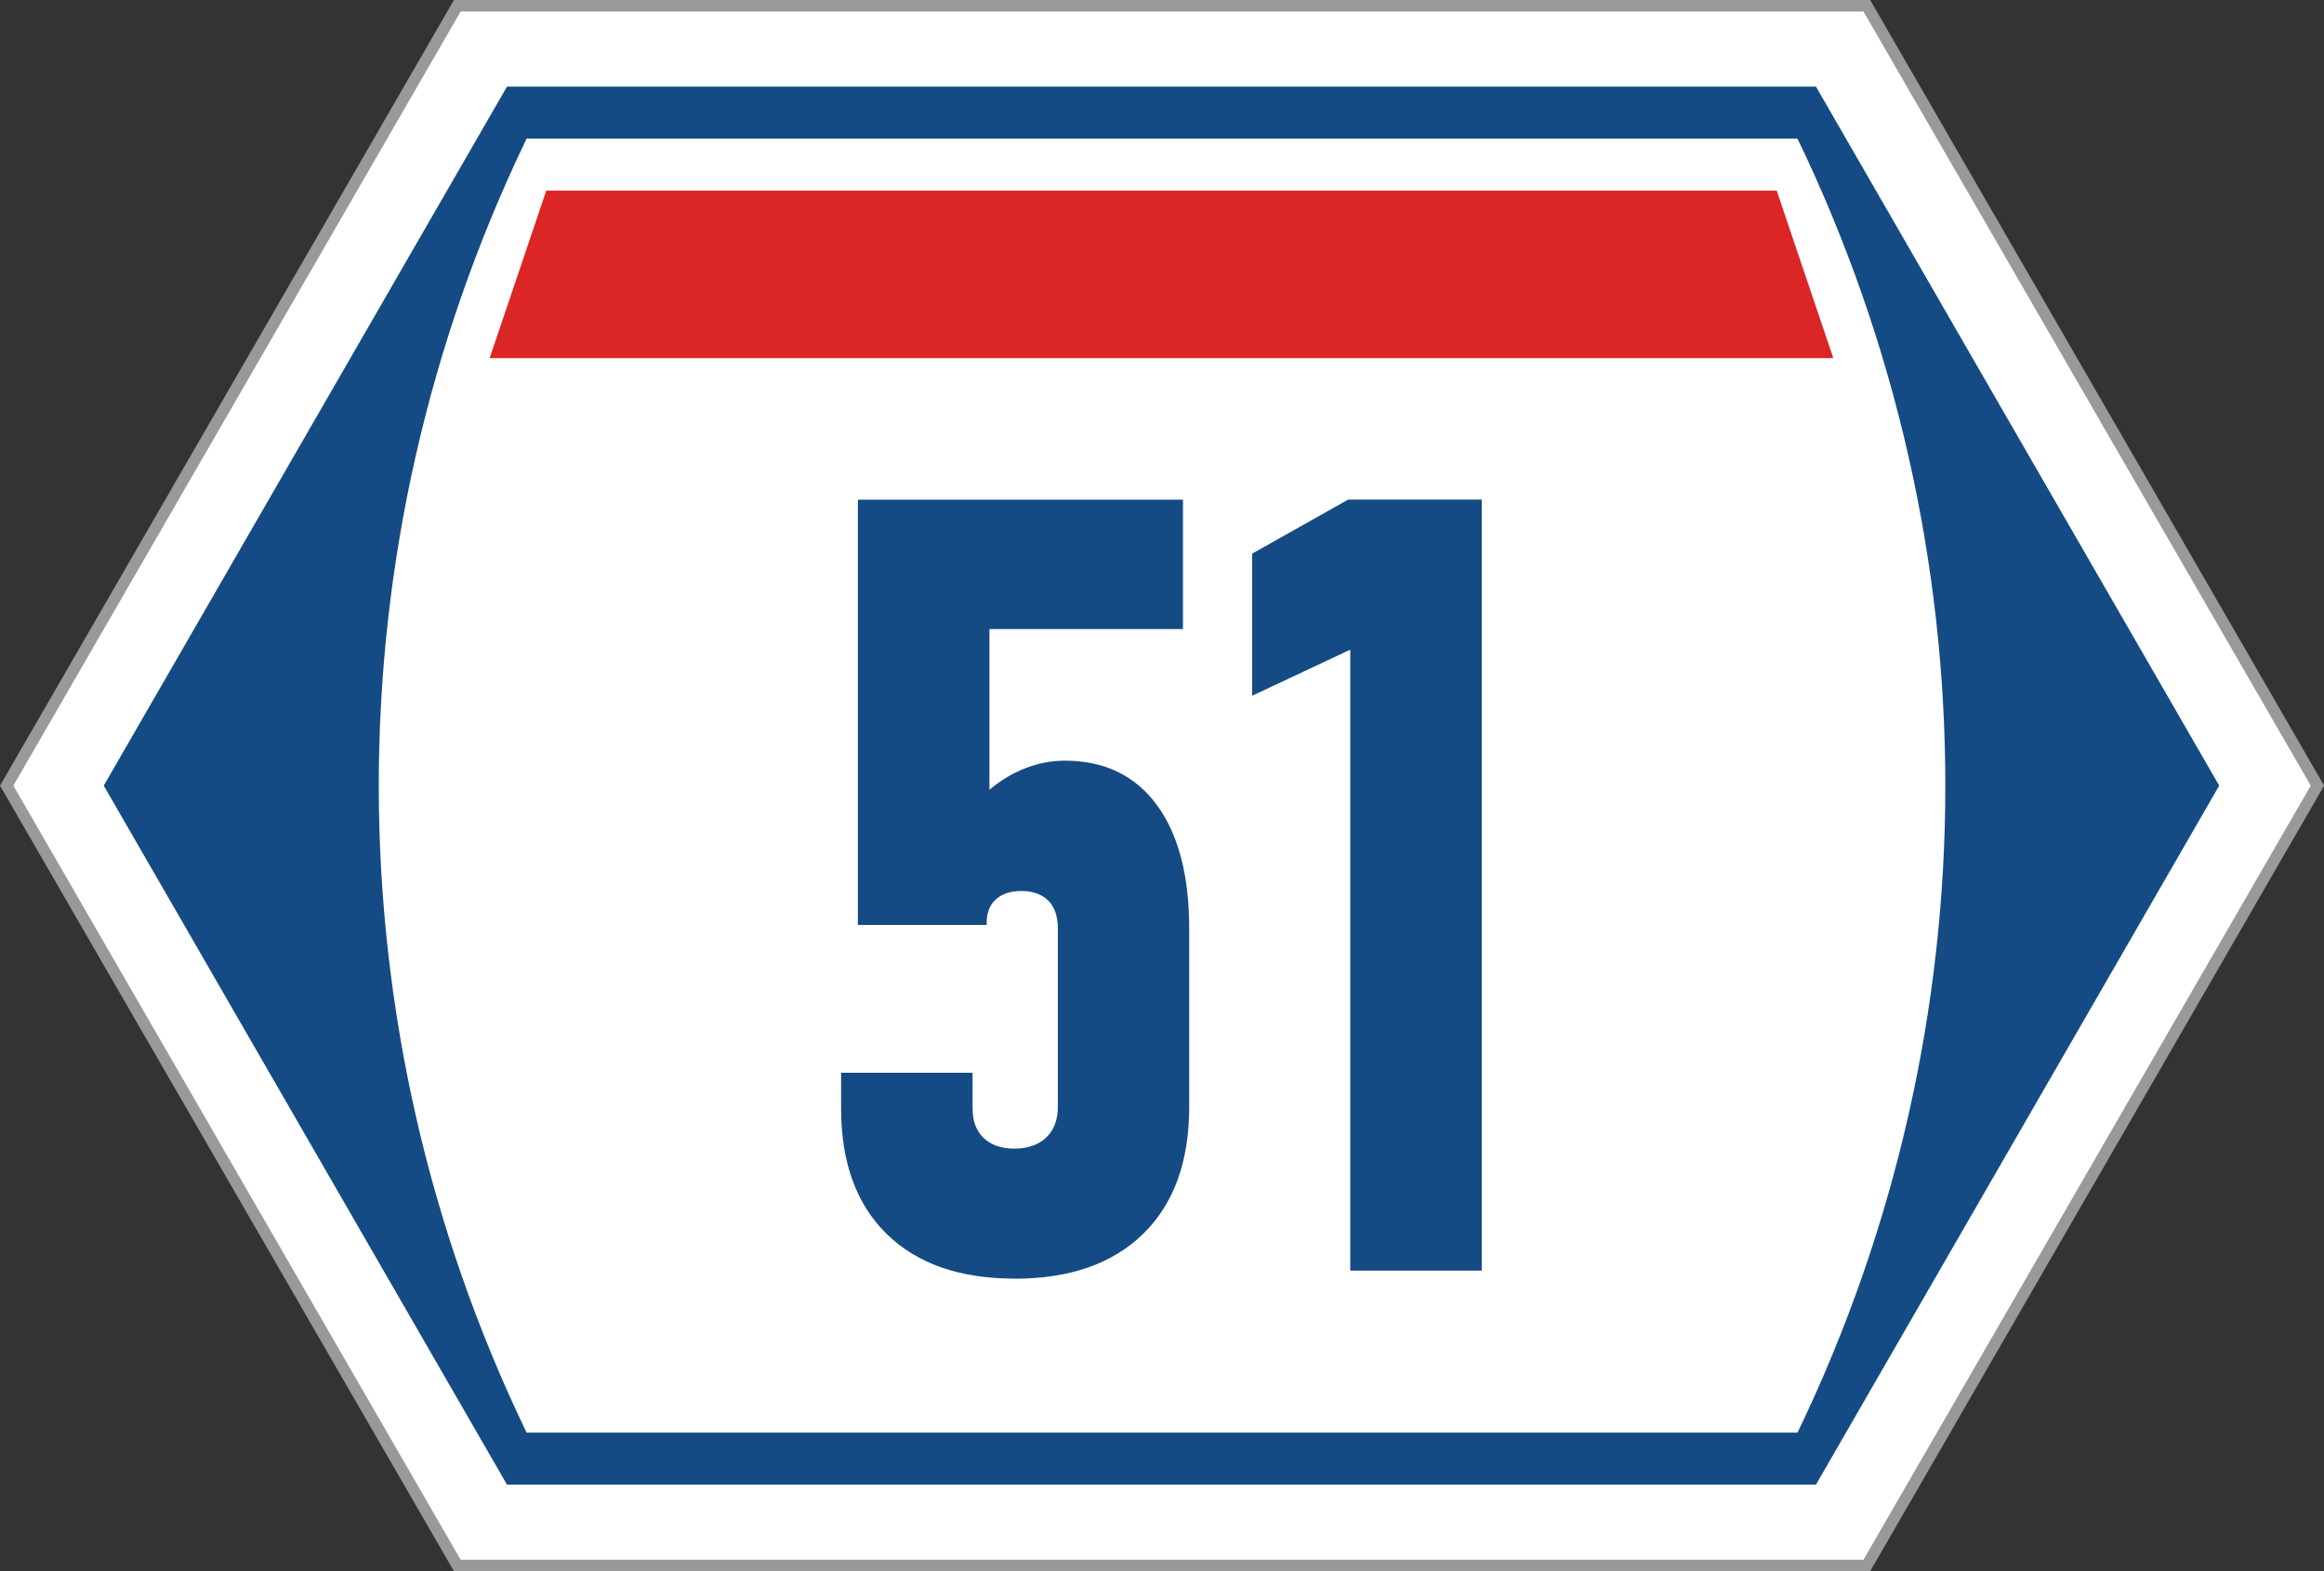
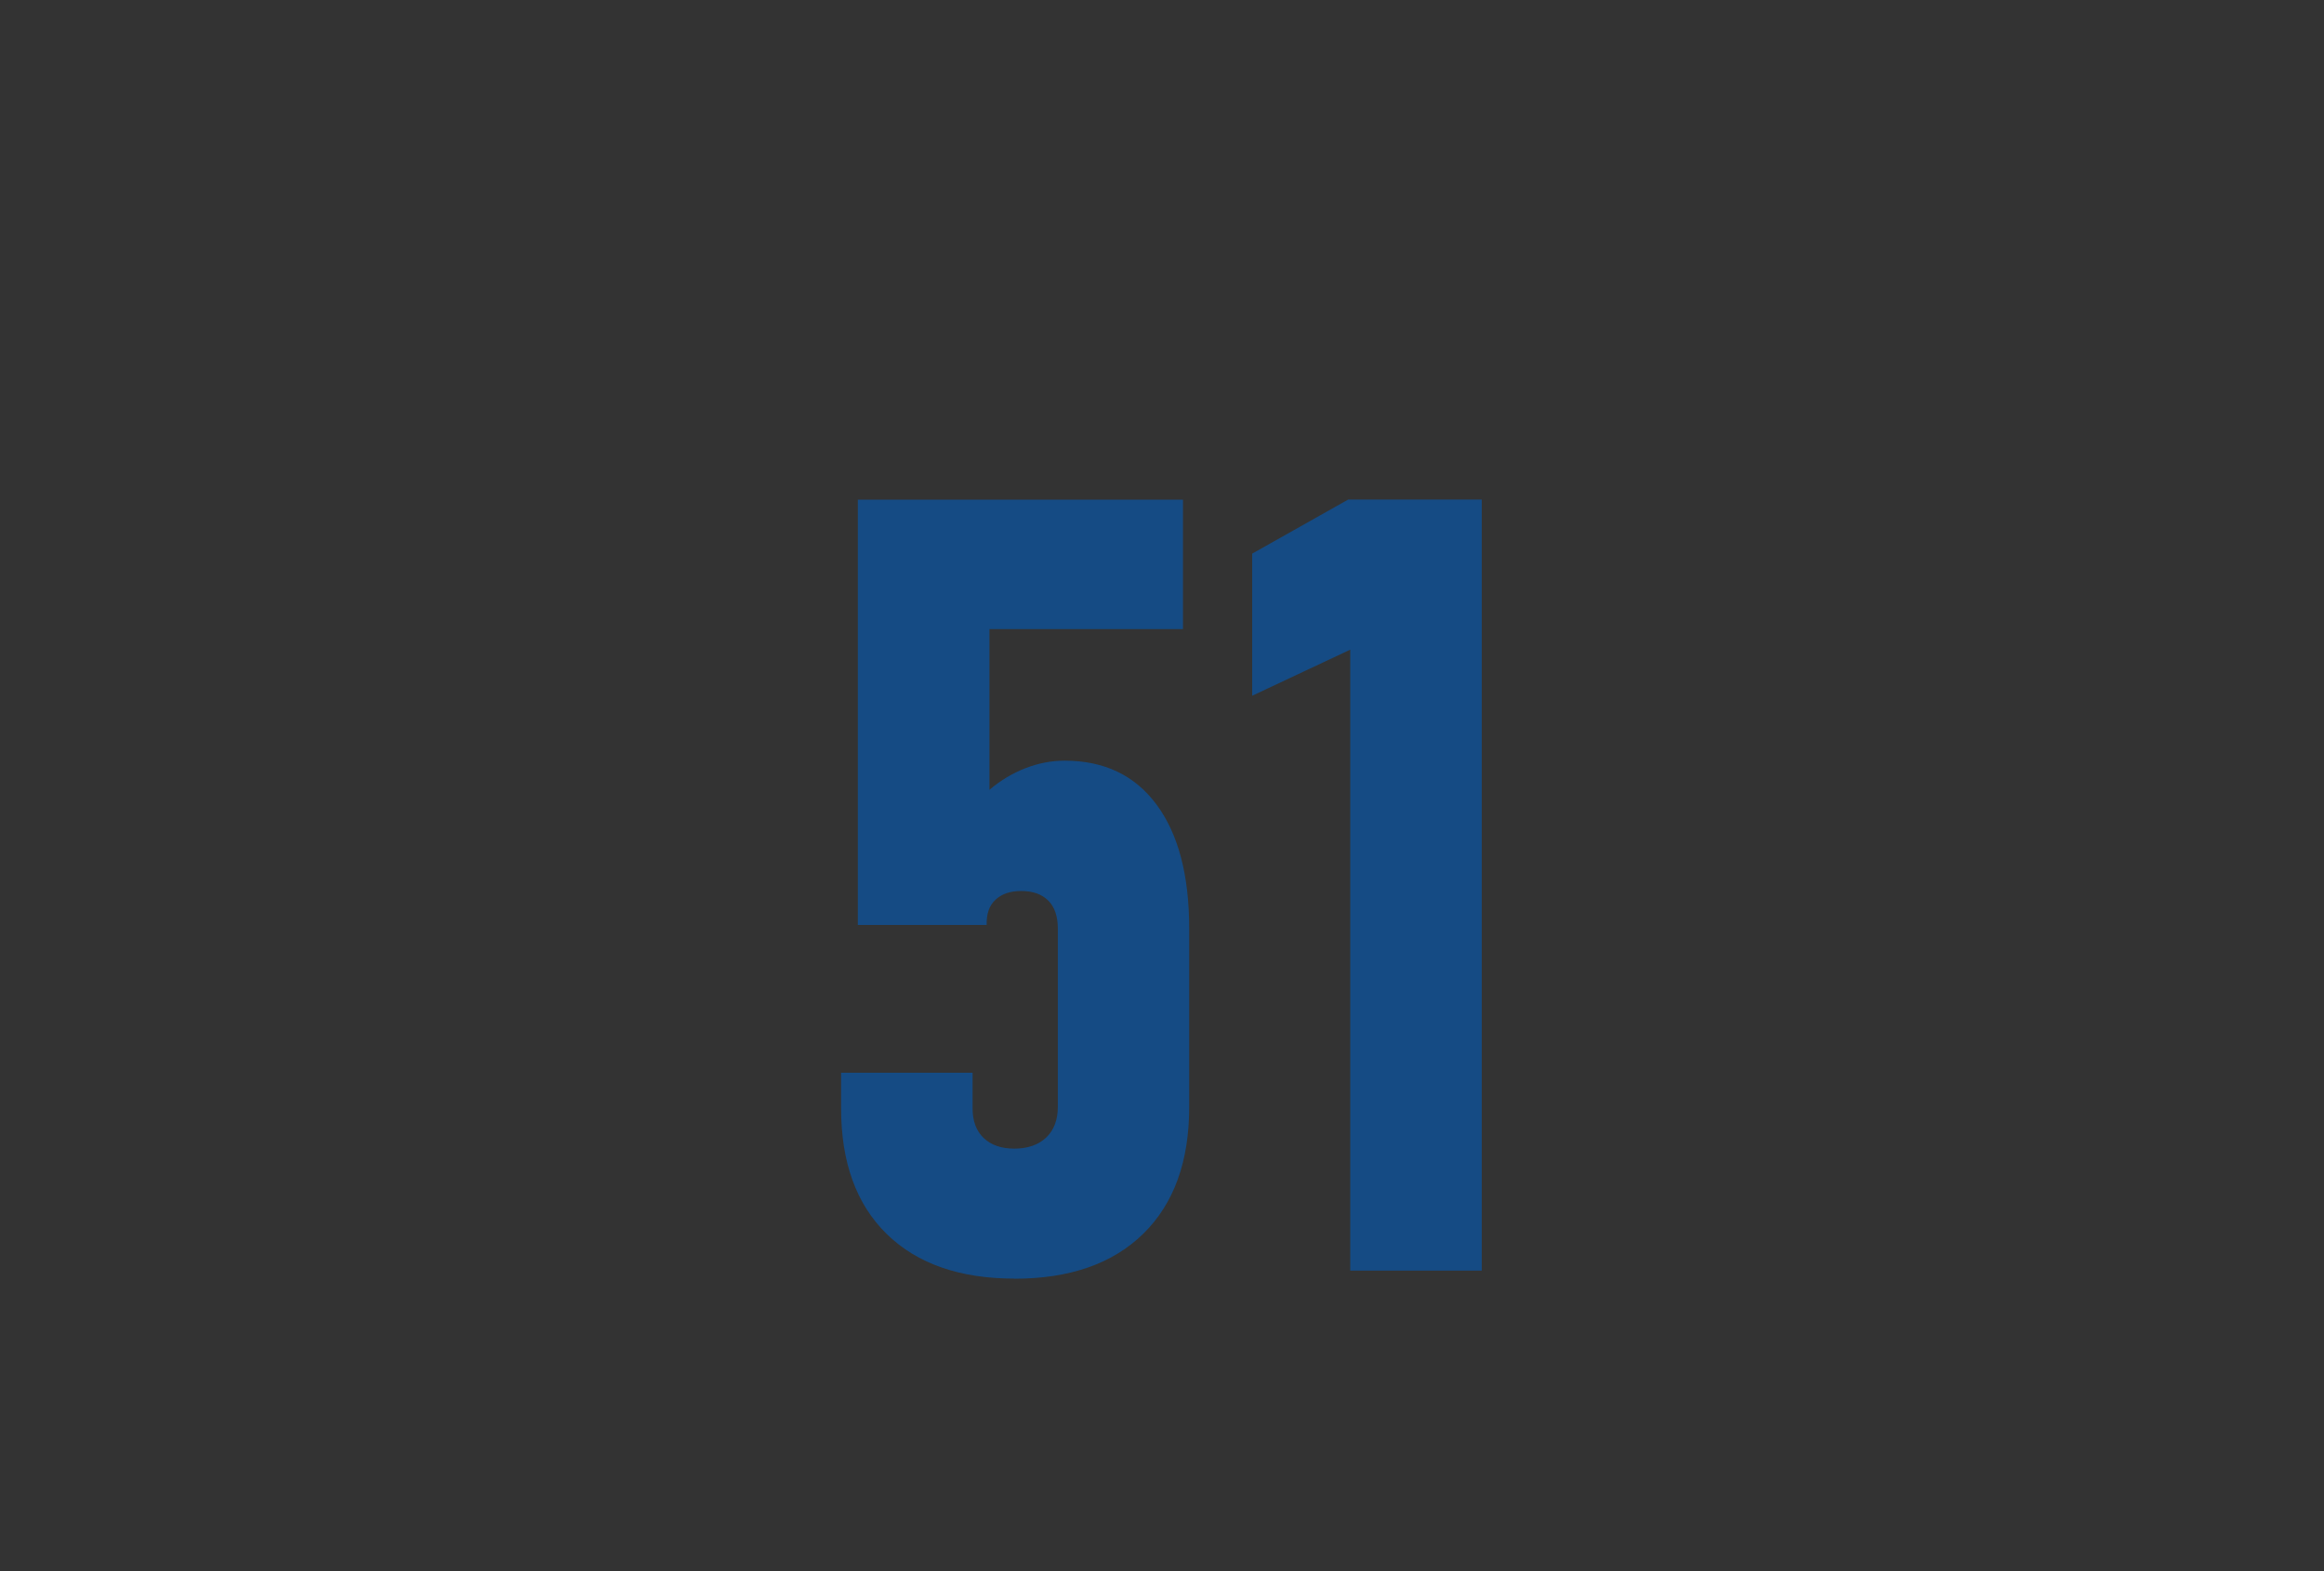
<svg xmlns="http://www.w3.org/2000/svg" id="_레이어_2" viewBox="0 0 201.15 136">
  <rect x="0" y="0" width="201.15" height="136" fill="#333333" stroke="none" />
  <g id="highway">
-     <polygon points="39.58 .5 .58 68 39.58 135.5 161.58 135.5 200.58 68 161.58 .5 39.58 .5" style="fill:#fff; stroke:#999;" />
-     <path d="m157.18,7.5l34.9,60.5-34.9,60.5H43.88L8.98,68,43.88,7.5h113.3Zm-1.6,4.5h0s-110,0-110,0h0c-17.06,35.38-17.06,76.62,0,112h0s110,0,110,0h0c17.06-35.38,17.06-76.62,0-112Z" style="fill:#154b84;" />
-     <polygon points="42.38 31 47.28 16.5 153.78 16.5 158.68 31 42.38 31" style="fill:#dc2525;" />
    <path d="m87.81,110.67c-4.74,0-8.43-1.29-11.06-3.86-2.63-2.57-3.95-6.2-3.95-10.88v-3.08h11.38v3.08c0,1.1.32,1.96.96,2.57.64.61,1.53.92,2.66.92s2.08-.32,2.75-.96c.67-.64,1.01-1.53,1.01-2.66v-15.42c0-1.07-.28-1.88-.83-2.43s-1.33-.83-2.34-.83c-.95,0-1.69.25-2.23.76-.54.5-.79,1.23-.76,2.18h-11.15v-36.81h28.14v11.2h-16.75v13.91c.98-.83,2.03-1.45,3.14-1.88,1.12-.43,2.24-.64,3.37-.64,3.43,0,6.08,1.27,7.96,3.81,1.88,2.54,2.82,6.12,2.82,10.74v15.42c0,4.71-1.32,8.37-3.97,10.97-2.65,2.6-6.37,3.9-11.18,3.9Z" style="fill:#154b84;" />
    <path d="m128.25,43.24v66.74h-11.38v-53.75l-8.49,3.99v-12.3l8.31-4.68h11.57Z" style="fill:#154b84;" />
  </g>
</svg>